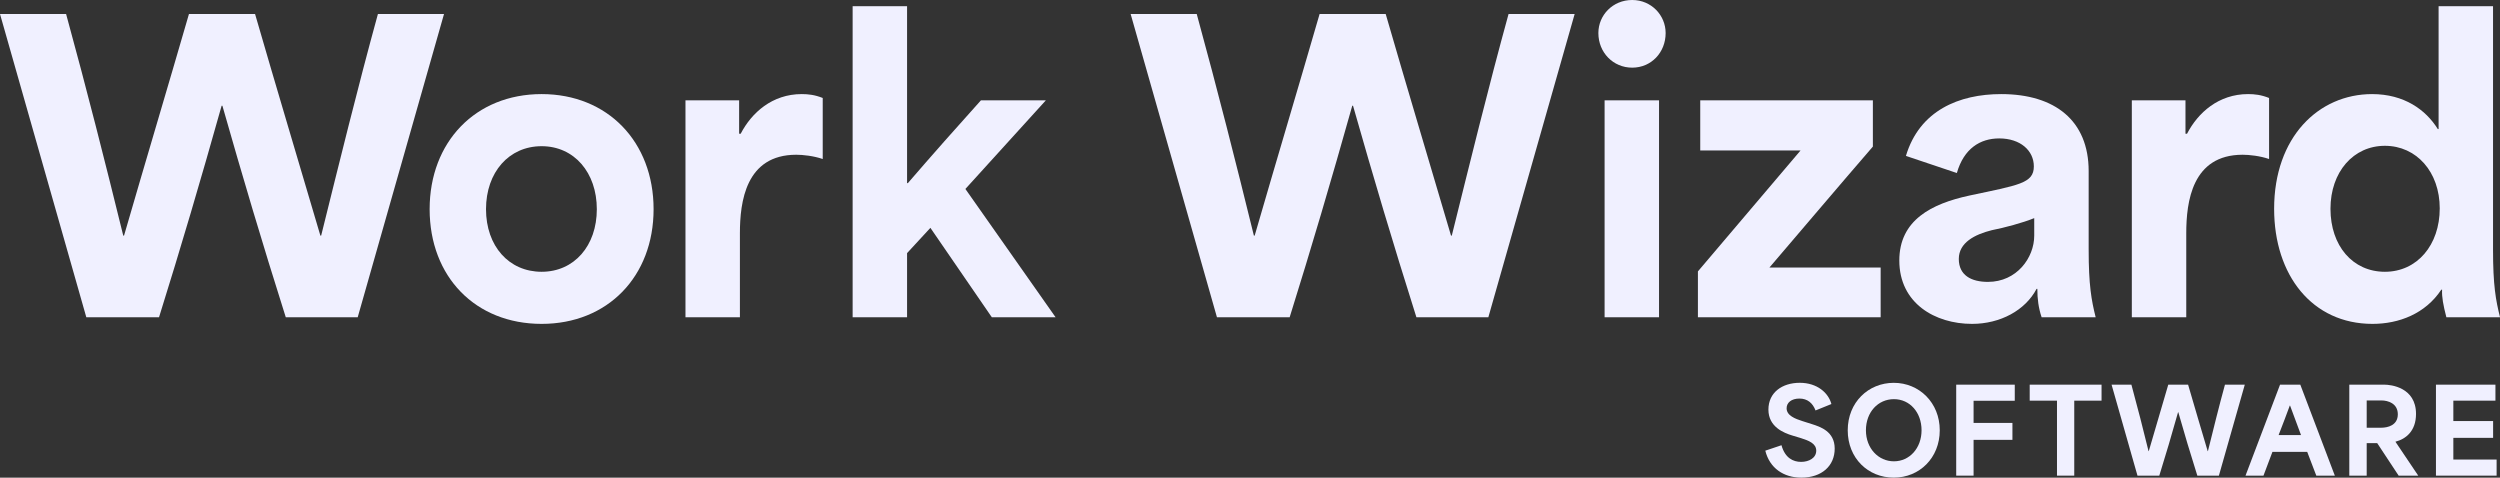
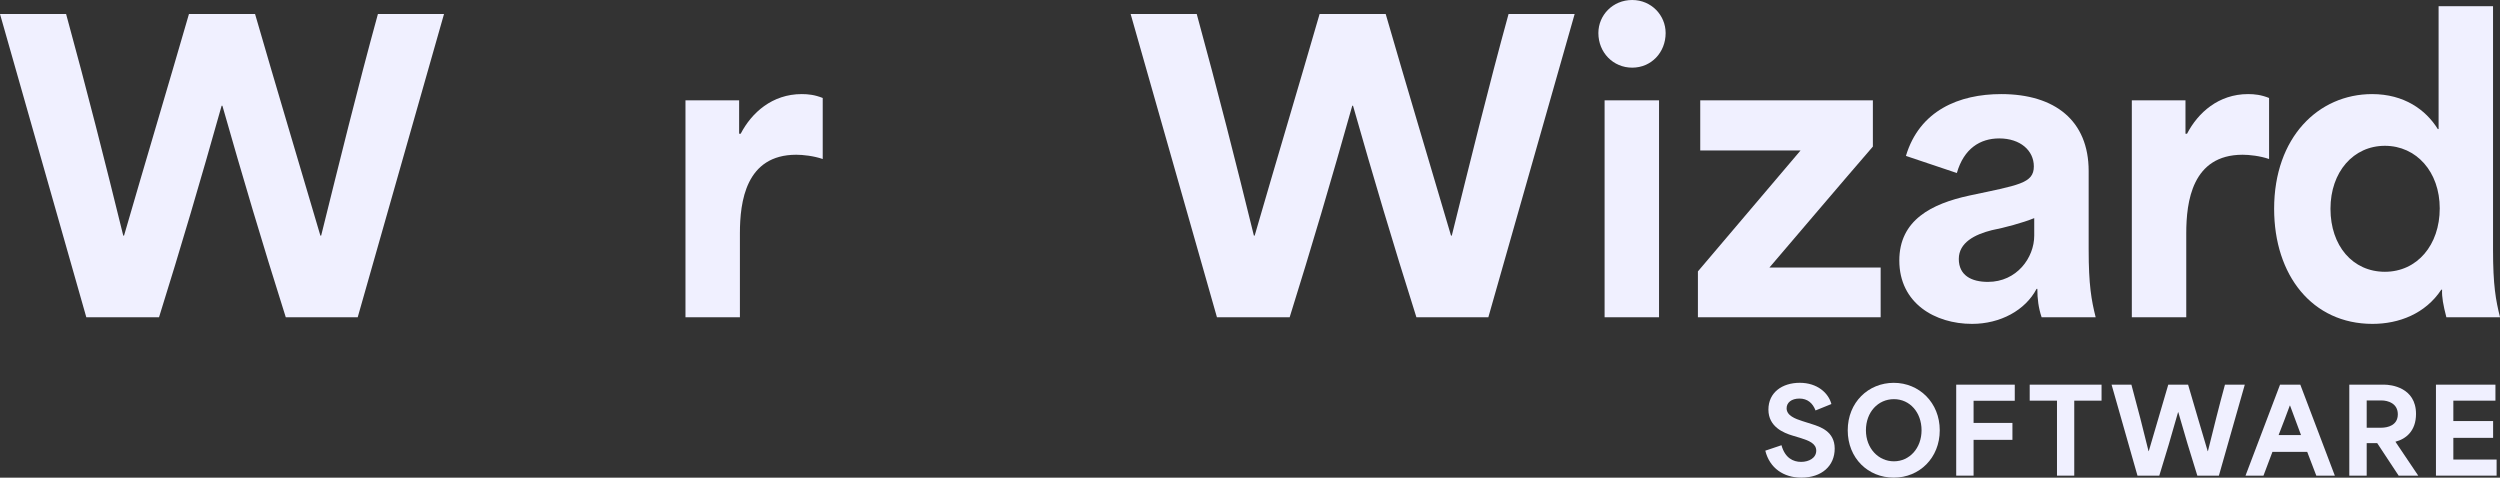
<svg xmlns="http://www.w3.org/2000/svg" id="Layer_1" data-name="Layer 1" viewBox="0 0 964.48 184.27">
  <rect x="0" y="0" width="964.48" height="184.27" fill="#333333" stroke="none" />
  <defs>
    <style>      .cls-1 {        fill: #f0f0ff;      }    </style>
  </defs>
  <g id="Artwork_2" data-name="Artwork 2">
    <g>
      <path class="cls-1" d="M681.03,173.87l6.25-2.11c1.35,4.95,4.55,6.43,7.56,6.43s5.85-1.49,5.85-4.32-2.97-3.91-5.94-4.86l-3.15-.95c-3.46-1.03-9.36-3.38-9.36-10.03s5.35-10.35,12.1-10.35,11.07,3.91,12.2,8.19l-6.12,2.48c-1.08-2.83-3.11-4.59-6.21-4.59s-4.95,1.58-4.95,3.74c0,2.83,3.29,4.05,6.08,4.95l3.69,1.17c3.2,1.03,8.78,2.79,8.78,9.45s-4.99,11.2-12.87,11.2c-6.84,0-12.24-3.69-13.9-10.4" />
      <path class="cls-1" d="M712.84,166c0-10.8,7.97-18.31,17.77-18.31s17.73,7.65,17.73,18.31-7.83,18.27-17.73,18.27-17.77-7.47-17.77-18.27M730.66,177.97c6.03,0,10.66-5.08,10.66-11.97s-4.5-12.01-10.66-12.01-10.8,5.04-10.8,12.01,4.82,11.97,10.8,11.97" />
      <polygon class="cls-1" points="754.69 148.4 777.28 148.4 777.28 154.61 761.39 154.61 761.39 163.16 776.38 163.16 776.38 169.69 761.39 169.69 761.39 183.5 754.69 183.5 754.69 148.4" />
      <polygon class="cls-1" points="783.04 154.57 783.04 148.4 810.76 148.4 810.76 154.57 800.23 154.57 800.23 183.5 793.57 183.5 793.57 154.57 783.04 154.57" />
      <path class="cls-1" d="M814.63,148.4h7.65c2.47,9.05,4.5,17.06,6.61,25.65h.09c2.48-8.55,5.04-17.1,7.52-25.65h7.65c2.47,8.55,5.04,17.1,7.56,25.65h.09c2.07-8.33,4.23-17.14,6.57-25.65h7.65l-9.99,35.1h-8.32c-2.79-8.82-4.95-16.11-7.34-24.48h-.09c-2.43,8.64-4.72,16.42-7.24,24.48h-8.42l-9.99-35.1Z" />
      <path class="cls-1" d="M879.61,148.4h7.83l13.32,35.1h-7.15l-3.51-9.18h-13.41c-1.17,3.06-2.3,6.12-3.46,9.18h-6.93l13.32-35.1ZM887.71,167.84c-1.08-2.83-2.43-6.48-4.23-11.39h-.09c-1.17,3.2-2.74,7.34-4.32,11.39h8.64Z" />
      <path class="cls-1" d="M906.34,148.4h13.55c2.39,0,12.19.99,12.19,11.29,0,6.61-3.92,9.67-7.92,10.71v.05c2.93,4.32,5.85,8.68,8.78,13.05h-7.56l-8.28-12.55h-4.05v12.55h-6.71v-35.1ZM918.67,165.01c2.52,0,6.39-.94,6.39-5.17s-3.83-5.35-6.3-5.35h-5.71v10.53h5.62Z" />
      <polygon class="cls-1" points="939.77 148.4 962.72 148.4 962.72 154.57 946.48 154.57 946.48 162.44 961.82 162.44 961.82 168.92 946.48 168.92 946.48 177.29 963.17 177.29 963.17 183.5 939.77 183.5 939.77 148.4" />
      <path class="cls-1" d="M0,5.4h25.5c8.25,30.15,15,56.85,22.05,85.5h.3c8.25-28.5,16.8-57,25.05-85.5h25.5c8.25,28.5,16.8,57,25.2,85.5h.3c6.9-27.75,14.1-57.15,21.9-85.5h25.5l-33.3,117h-27.75c-9.3-29.4-16.5-53.7-24.45-81.6h-.3c-8.1,28.8-15.75,54.75-24.15,81.6h-28.05L0,5.4Z" />
-       <path class="cls-1" d="M165.75,80.7c0-25.95,17.7-44.4,43.2-44.4s43.2,18.45,43.2,44.4-17.7,44.25-43.2,44.25-43.2-18.15-43.2-44.25M208.95,104.85c12.6,0,21.3-10.05,21.3-24.15s-8.7-24.3-21.3-24.3-21.45,10.05-21.45,24.3,8.85,24.15,21.45,24.15" />
      <path class="cls-1" d="M264.45,38.7h20.7v12.9h.6c4.2-8.1,12.15-15.3,23.55-15.3,2.55,0,5.1.3,8.1,1.5v23.55c-3.45-1.2-7.65-1.65-10.2-1.65-19.5,0-21.75,18.15-21.75,30.3v32.4h-21V38.7Z" />
-       <path class="cls-1" d="M328.94,2.4h21v68.25h.3c9.45-10.95,18.75-21.45,28.2-31.95h25.05l-31.05,34.2c11.55,16.5,23.25,33,34.8,49.5h-24.6l-23.7-34.5c-3,3.3-6,6.45-9,9.75v24.75h-21V2.4Z" />
      <path class="cls-1" d="M436.19,5.4h25.5c8.25,30.15,15,56.85,22.05,85.5h.3c8.25-28.5,16.8-57,25.05-85.5h25.5c8.25,28.5,16.8,57,25.2,85.5h.3c6.9-27.75,14.1-57.15,21.9-85.5h25.5l-33.3,117h-27.75c-9.3-29.4-16.5-53.7-24.45-81.6h-.3c-8.1,28.8-15.75,54.75-24.15,81.6h-28.05L436.19,5.4Z" />
      <path class="cls-1" d="M629.69,0c7.35,0,12.9,5.85,12.9,12.75,0,7.5-5.55,13.35-12.9,13.35s-13.05-5.85-13.05-13.35c0-6.9,5.55-12.75,13.05-12.75M619.04,38.7h21v83.7h-21V38.7Z" />
      <path class="cls-1" d="M694.64,58.05h-38.7v-19.35h66.6v17.85c-13.35,15.45-26.55,31.05-39.9,46.65h42.9v19.2h-70.5v-17.7l39.6-46.65Z" />
      <path class="cls-1" d="M732.74,100.5c0-15.6,12.45-21.9,27-25.05,18.9-4.05,24.9-4.65,24.9-11.25,0-6.15-5.25-10.8-13.35-10.8-7.35,0-13.65,3.9-16.35,13.35l-19.65-6.6c5.25-17.55,20.55-23.85,36.75-23.85,20.7,0,33.75,10.2,33.75,29.7v30.3c0,13.65,1.05,19.5,2.7,26.1h-20.85c-1.2-3.6-1.65-7.05-1.65-10.95h-.3c-4.35,8.25-13.95,13.5-24.9,13.5-14.25,0-28.05-7.95-28.05-24.45M766.94,108.75c11.1,0,17.85-9.3,17.85-17.85v-6.75c-4.35,1.8-11.7,3.75-16.35,4.65-6.6,1.65-12.75,4.8-12.75,11.1s4.8,8.85,11.25,8.85" />
      <path class="cls-1" d="M822.44,38.7h20.7v12.9h.6c4.2-8.1,12.15-15.3,23.55-15.3,2.55,0,5.1.3,8.1,1.5v23.55c-3.45-1.2-7.65-1.65-10.2-1.65-19.5,0-21.75,18.15-21.75,30.3v32.4h-21V38.7Z" />
      <path class="cls-1" d="M877.34,80.55c0-27.6,17.1-44.25,37.8-44.25,12.3,0,20.7,6,25.35,13.5h.3V2.4h21v93.9c0,13.8,1.05,19.5,2.7,26.1h-20.7c-1.2-4.65-1.8-7.8-1.65-10.65h-.3c-6.15,9.3-16.35,13.2-26.55,13.2-23.25,0-37.95-18.75-37.95-44.4M920.08,104.85c12.45,0,21.15-10.35,21.15-24.45s-9-24.15-21.15-24.15-21,10.05-21,24.3,8.55,24.3,21,24.3" />
    </g>
  </g>
</svg>